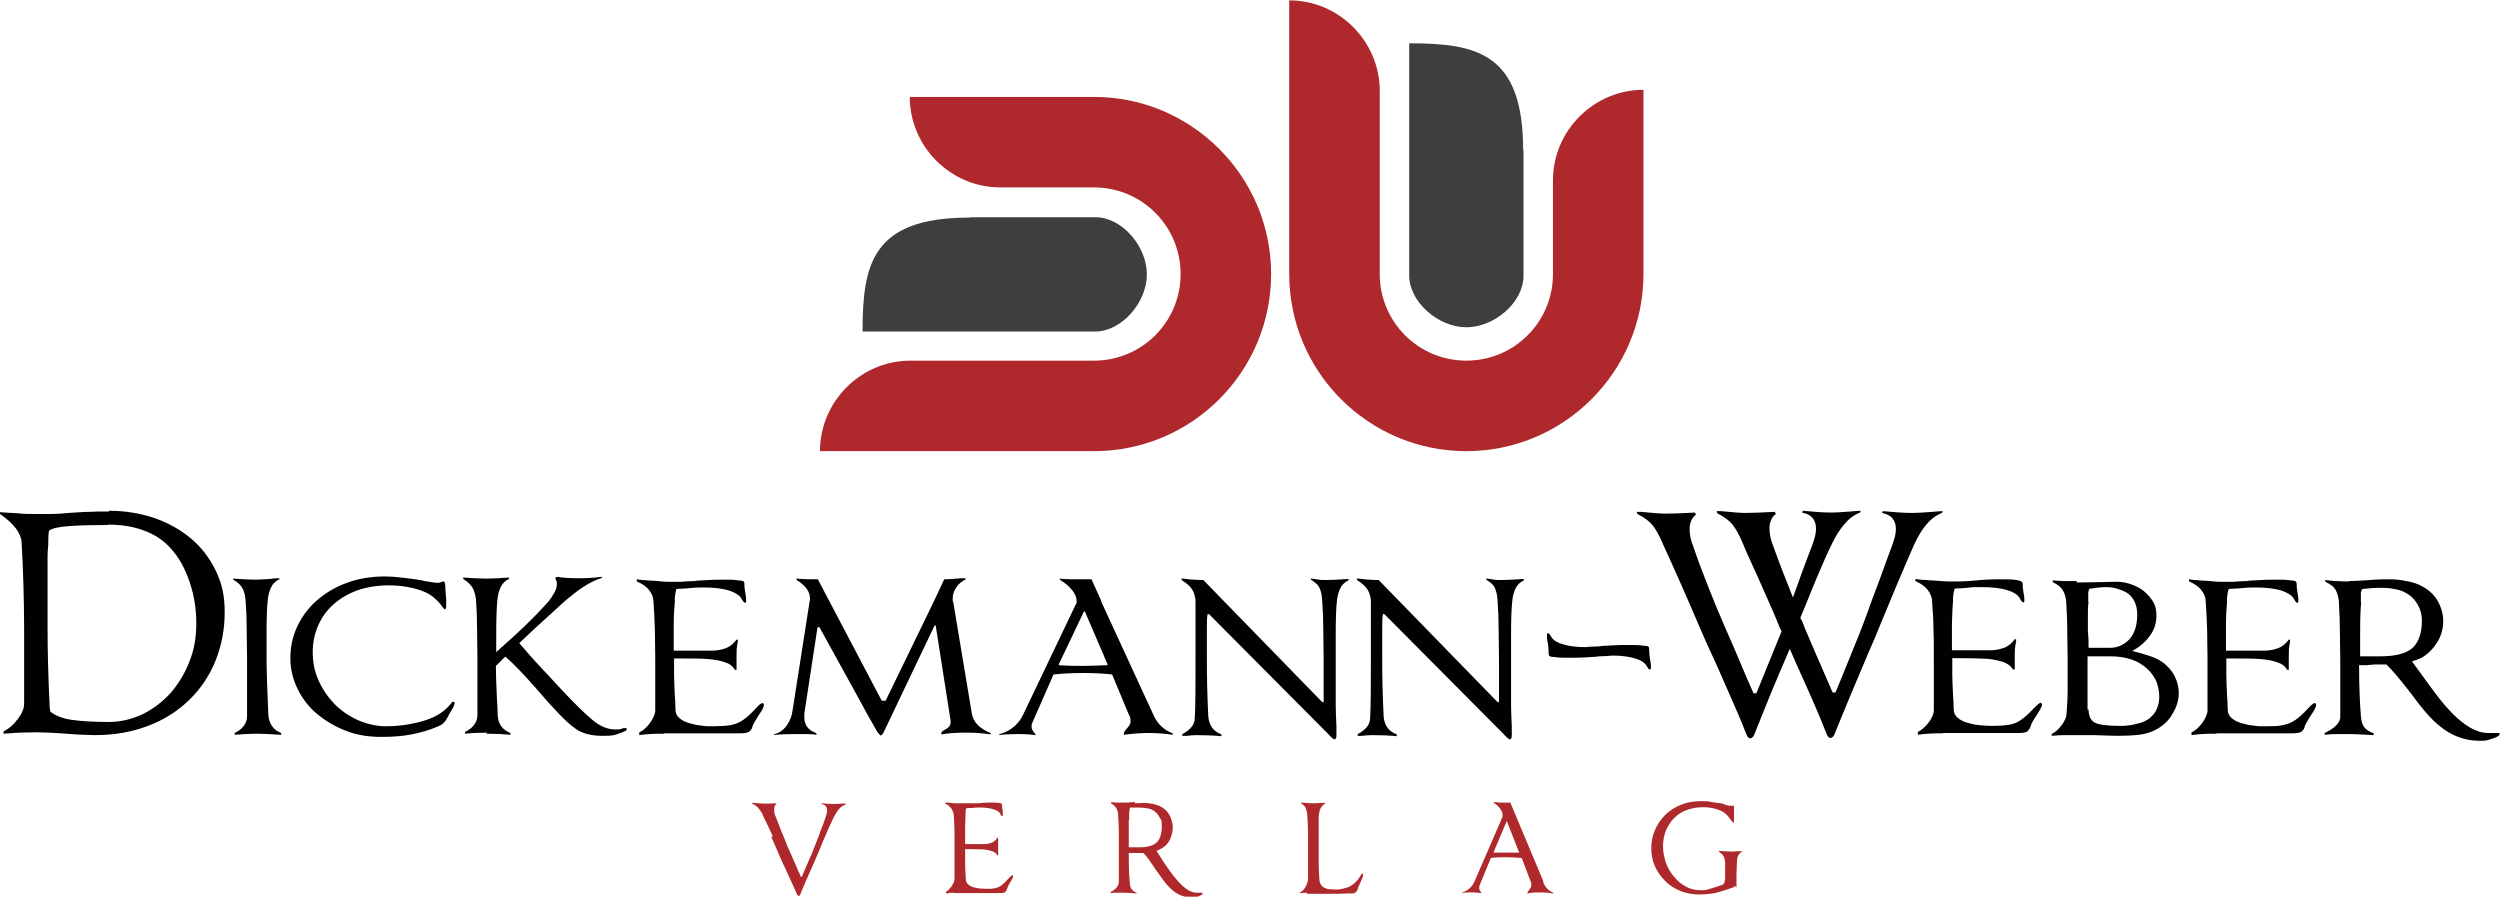
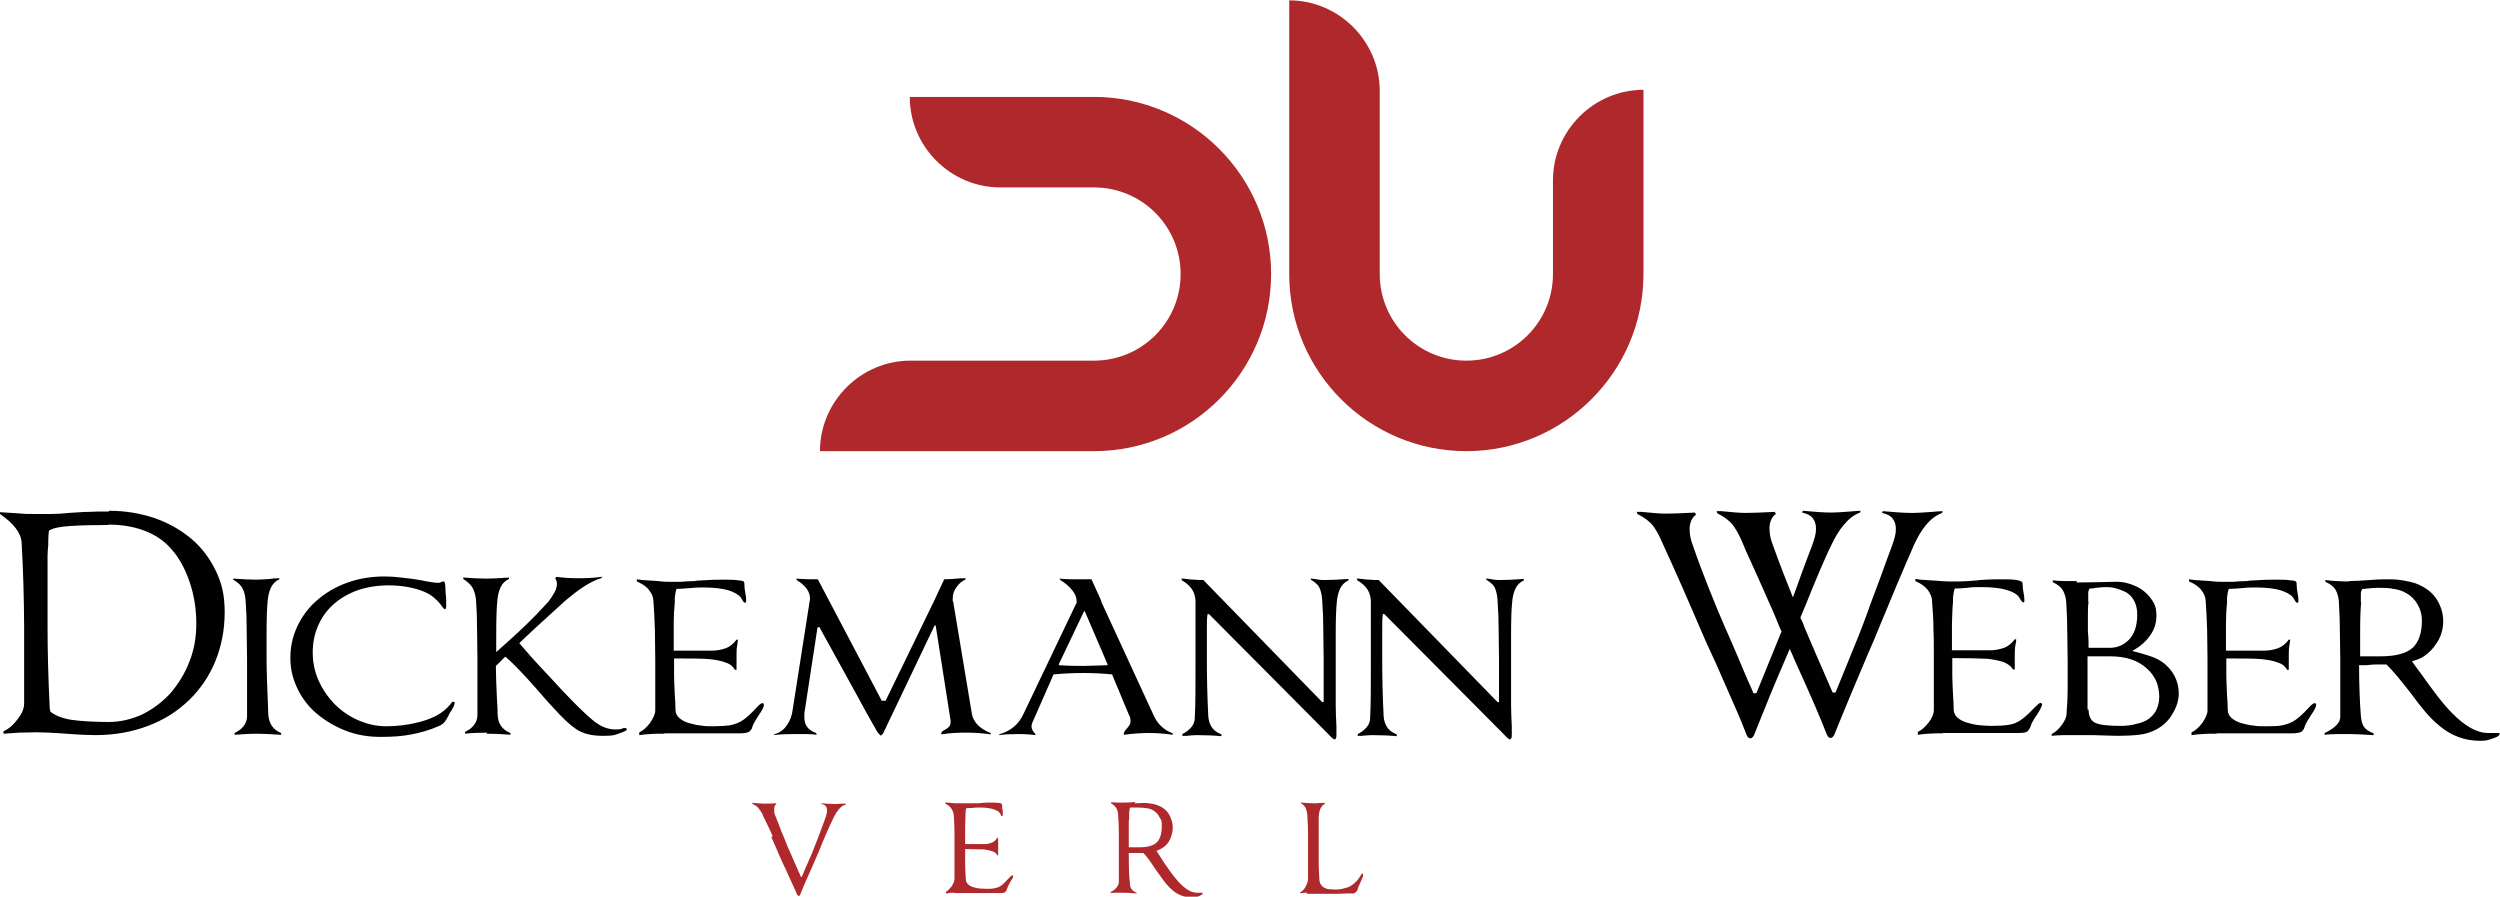
<svg xmlns="http://www.w3.org/2000/svg" viewBox="0 0 704.3 252.6">
  <defs>
    <style>
      .cls-1 {
        fill: #010102;
      }

      .cls-1, .cls-2, .cls-3, .cls-4 {
        stroke-width: 0px;
      }

      .cls-1, .cls-3, .cls-4 {
        fill-rule: evenodd;
      }

      .cls-2, .cls-4 {
        fill: #af292c;
      }

      .cls-3 {
        fill: #3e3e3d;
      }
    </style>
  </defs>
  <g id="Symbol">
    <path class="cls-1" d="M30.6,144.1c-2.1,0-4,0-5.6.1-1.6,0-3.5.2-5.6.3-2,.2-3.6.3-4.9.3-1.3,0-2.9,0-4.7,0s-2.9,0-4.9-.2c-2-.1-3.6-.2-4.9-.3v.5c3.9,2.7,6,5.4,6.1,8.2.2,3.8.4,7.7.5,11.7.1,4,.2,8,.2,11.9,0,6.6,0,12.4,0,17.4v4.2c0,1.5-.7,3-1.9,4.5-1.2,1.6-2.5,2.7-3.9,3.3v.7c1.2-.1,2.6-.2,4.4-.3,1.8,0,3.3-.1,4.7-.1s4.6.1,8.5.4c3.8.3,6.6.4,8.3.4,5.4,0,10.3-.9,14.8-2.6,4.5-1.7,8.3-4.1,11.6-7.3,3.2-3.1,5.7-6.8,7.4-11,1.7-4.2,2.6-8.8,2.6-13.7s-.8-8.1-2.5-11.7c-1.7-3.5-4-6.6-7-9.1-3-2.5-6.4-4.4-10.4-5.8-4-1.3-8.1-2-12.6-2h0ZM418.7,162.8v.5c1.3.8,2.2,1.6,2.5,2.5.4.9.6,2,.7,3.4v.2c.2,2.6.3,5.3.3,8.2,0,2.8.1,5.6.1,8.3,0,5.3,0,9.2,0,11.9h-.4l-33.5-34.4c-.8,0-1.7,0-2.6-.1-.9,0-2-.2-3.1-.3h-.5l.2.5c1.3.8,2.2,1.6,2.8,2.5.6.9.9,2,1,3.1v.4c0,1.2,0,3,0,5.5v5.7c0,3,0,4.8,0,5.4,0,7.1,0,12.4-.2,16,0,1.1-.3,2-1,2.8-.7.8-1.5,1.4-2.5,1.9v.5c.3,0,.7,0,1.2,0,.9-.1,1.9-.2,2.9-.2,2.5,0,4.8.1,6.9.3v-.5c-1.2-.5-2.1-1.1-2.7-2-.6-.9-.9-1.9-1-3.1-.3-5.9-.4-11.2-.4-15.9s0-2.2,0-4.1c0-2,0-3.4,0-4.5,0-1.9,0-3.3.2-4.3h.4l33.5,33.7c1,1.1,1.6,1.6,1.8,1.6.4,0,.6-.4.6-1.1s0-.4,0-.8c0-.6,0-1.2,0-1.7-.1-2.3-.2-4.3-.2-6s0-3.8,0-7.2c0-2.5,0-4.4,0-5.7v-7.1c0-4.1.1-7.1.3-9,.1-1.4.4-2.7.9-3.8.5-1.1,1.3-1.9,2.4-2.4v-.4c-2.8.2-5,.3-6.4.3s-1.5,0-2.6-.2c-.7-.1-1.2-.2-1.6-.2h0ZM369.3,162.8v.5c1.3.8,2.2,1.6,2.5,2.5.4.9.6,2,.7,3.4v.2c.2,2.6.3,5.3.3,8.2,0,2.8.1,5.6.1,8.3,0,5.3,0,9.2,0,11.9h-.4l-33.5-34.4c-.8,0-1.7,0-2.6-.1-.9,0-2-.2-3.1-.3h-.5l.2.5c1.3.8,2.2,1.6,2.8,2.5.6.9.9,2,1,3.1v.4c0,1.2,0,3,0,5.5v5.7c0,3,0,4.8,0,5.4,0,7.1,0,12.4-.2,16,0,1.1-.3,2-1,2.8-.7.8-1.5,1.4-2.5,1.9v.5c.3,0,.7,0,1.2,0,.9-.1,1.9-.2,2.9-.2,2.5,0,4.8.1,6.9.3v-.5c-1.2-.5-2.1-1.1-2.7-2-.6-.9-.9-1.9-1-3.1-.3-5.9-.4-11.2-.4-15.9s0-2.2,0-4.1c0-2,0-3.4,0-4.5,0-1.9,0-3.3.2-4.3h.4l33.5,33.7c1,1.1,1.6,1.6,1.8,1.6.4,0,.6-.4.6-1.1s0-.4,0-.8c0-.6,0-1.2,0-1.7-.1-2.3-.2-4.3-.2-6s0-3.8,0-7.2c0-2.5,0-4.4,0-5.7v-7.1c0-4.1.1-7.1.3-9,.1-1.4.4-2.7.9-3.8.5-1.1,1.3-1.9,2.4-2.4v-.4c-2.8.2-5,.3-6.4.3s-1.5,0-2.6-.2c-.7-.1-1.2-.2-1.6-.2h0ZM310.3,169.4l-2.8-6.2h-1.7c-1.1,0-2.3,0-3.8,0-1.5,0-2.6-.1-3.5-.2l.2.4c1.3.8,2.4,1.7,3.3,2.8.9,1.1,1.3,2.1,1.3,3.1s0,.5-.2.9l-14.8,31c-1.3,2.8-3.5,4.7-6.6,5.6l-.4.3c1.6-.2,3.3-.3,5.4-.3s3.5.1,5,.3v-.3c-.8-.8-1.1-1.5-1.1-2.1s.2-1.1.6-2l.2-.4,5.4-12.3c3-.3,5.8-.4,8.4-.4s5.2.1,8.1.4l4.7,11.3c.4.6.5,1.3.5,2s-.4,1.2-1.1,2c-.6.7-.8,1.1-.8,1.4v.3c2.4-.3,4.7-.5,7.1-.5s4.5.2,6.7.5v-.4c-2.5-.9-4.4-2.7-5.5-5.3l-14.7-31.9h0ZM312,187.4c-3,.1-5.3.2-6.9.2s-3.9,0-6.8-.2v-.3l7.1-14.9h.2l6.4,14.9v.3h0ZM268.4,169.5v-.4c0-.2,0-.4,0-.5,0-1.1.3-2.1,1-3.1.7-1,1.5-1.8,2.6-2.2v-.4h-1.2c-2.1.2-3.7.3-4.8.3l-2.9,6.2-13.6,28h-1.1l-18-34.2c-2,0-4,0-6-.2v.4c2.5,1.5,3.8,3.2,3.8,5.3l-4.9,31.3c-.2,1.6-.7,3-1.6,4.3-.9,1.3-2,2.1-3.4,2.5l-.4.3c1.6-.2,3.3-.3,5.4-.3s2.2,0,3.6,0c1.4,0,2.5.1,3.2.2l-.2-.5c-2.2-.8-3.3-2.2-3.3-4.4s0-.9,0-1.1l3.7-24.2.5-.2c6.8,12.3,10.4,18.9,10.8,19.6,2.1,3.9,3.5,6.4,4.2,7.6.7,1.2,1.1,1.9,1.2,2.1.1.2.2.4.3.5,0,0,.2.2.4.4.2.3.3.4.4.4.2,0,.4-.2.7-.6l14.5-30.4h.3l4.2,26.8v.3c0,.2,0,.2,0,.2,0,.6-.2,1-.5,1.3-.3.3-.7.6-1.3.9-.6.3-.8.6-.8.8v.4c2.2-.4,4.6-.5,7.2-.5s4.6.2,6.7.5v-.4c-1.4-.5-2.5-1.2-3.5-2.1-1-1-1.6-2.1-1.8-3.3l-5.3-31.8h0ZM187,206.6h21.4c1.4,0,2.3-.2,2.7-.5.5-.4.8-.9.9-1.5.3-.8.9-1.8,1.8-3.2,1-1.4,1.4-2.3,1.4-2.8s-.2-.5-.5-.5-.9.5-1.8,1.5c-1.4,1.5-2.5,2.5-3.5,3.2-1.1.8-2.3,1.2-3.6,1.5-1.4.2-3,.3-4.8.3s-2.3,0-3.5-.2c-1.2-.1-2.3-.4-3.4-.7-1.1-.3-2-.8-2.7-1.4-.7-.6-1.1-1.4-1.1-2.3,0-1.4-.1-2.8-.2-4.2-.1-2.4-.2-4.2-.2-5.5,0-1.3,0-2.8,0-4.6v-.2c4.6,0,8,0,10,.2,1.7.2,3.1.4,4.4.9,1.3.4,2.2,1.1,2.7,2.1h.5c0-1.3,0-2.6,0-4s0-1.9.2-3c.1-.8.2-1.3.2-1.5h-.4c-.9,1.2-1.9,2-3,2.4-1.1.4-2.4.7-3.9.7h-1.3c-.8,0-1.2,0-1.4,0-.8,0-2.1,0-3.9,0-1.8,0-3.2,0-4.2,0,0-3,0-5.6,0-7.6,0-2.1.1-4,.3-6,0-.3,0-.6,0-1.2.1-1.2.3-2.1.5-2.6,1.1,0,2.3-.1,3.5-.2,1.9-.2,3.2-.2,4-.2,3.1,0,5.4.3,7.1.8,1.6.5,2.8,1.2,3.4,1.9.2.2.3.5.5.8.3.5.5.8.8.8s.3-.2.3-.5c0-.5,0-1.2-.2-2-.2-1.1-.3-2.1-.3-2.9s-.6-.8-1.7-.9c-1.1-.2-2.5-.2-4.2-.2s-3.2,0-6,.2c-1,0-1.7.1-2.2.2-1.3,0-2.5.1-3.8.2-1.7,0-2.7,0-3.1,0-.8,0-1.9,0-3.2-.2-1.4-.1-2.9-.2-4.6-.3l-1.5-.2v.6c1.6.7,2.8,1.5,3.5,2.5.8,1,1.2,2.1,1.2,3.2.2,2.6.3,5.3.4,8.1,0,2.8.1,5.6.1,8.3,0,5.9,0,10.7,0,14.2,0,1.1-.6,2.3-1.5,3.6-1,1.3-2,2.2-3,2.6v.8l1.6-.2c1.5-.1,2.7-.2,3.4-.2.8,0,1.5,0,2.2,0h0ZM137,206.7c2.5,0,4.7.1,6.8.3v-.5c-2.3-.9-3.5-2.6-3.6-5.1,0-1.5-.1-3-.2-4.5-.2-4.1-.3-7.2-.3-9.3.6-.5,1.3-1.3,2.3-2.3l.4-.3c2.2,1.9,5.3,5.1,9.3,9.7l2,2.3c.4.5,1.1,1.2,2.1,2.3,2.5,2.8,4.6,4.8,6.5,6.1,1.9,1.3,4.4,1.9,7.5,1.9s3.3-.2,4.7-.7c1.4-.5,2.1-.8,2.1-1.1s-.2-.4-.6-.4-.5,0-.8.2c-.6.2-1.2.2-1.9.2-2.1,0-4.3-.9-6.4-2.7-2.2-1.8-5-4.6-8.5-8.3-.8-.9-2.1-2.3-3.8-4.1-3.9-4.1-6.6-7.2-8.3-9.2.3-.3.5-.5.6-.6,2.6-2.5,4.9-4.6,6.9-6.4,2-1.8,3.8-3.5,5.6-5.1,1.7-1.4,3.3-2.7,5-3.8,1.7-1.1,3.3-1.9,4.9-2.4l.5-.4c-.7,0-1.3.1-2,.2-2.3.2-4,.2-4.9.2-2,0-4-.1-6.1-.4l-.4.4c.3.5.5,1,.5,1.6s-.2,1.6-.7,2.4c-.5.9-1,1.7-1.7,2.6-1.9,2.1-4.1,4.4-6.7,6.9-2.6,2.5-5.3,4.9-8,7.3v-4.8c0-4.4.1-7.6.3-9.6.1-1.4.4-2.7.9-3.8.5-1.1,1.3-1.9,2.4-2.4v-.4c-2.8.2-5,.3-6.4.3s-3.8-.1-6.5-.3v.4c1.3.8,2.2,1.7,2.7,2.6.5,1,.8,2.1.9,3.3.2,2.6.3,5.3.3,8.2,0,2.8.1,5.6.1,8.3,0,7.1,0,12.4,0,16,0,1.1-.4,2-1,2.8-.6.8-1.5,1.4-2.5,1.9v.5c1.8-.2,3.9-.3,6.3-.3h0ZM125.2,171.7c.3,0,.5-.3.5-.9s0-1.1,0-2.1c-.1-1.1-.2-1.9-.2-2.4,0-1.7-.2-2.5-.5-2.5s-.4,0-.7.2c-.4.1-.6.2-.8.2-.9,0-2.1-.2-3.8-.5l-.9-.2c-2.2-.4-4.1-.6-5.8-.8-1.7-.2-3.2-.3-4.6-.3-3.9,0-7.5.6-10.7,1.8-3.3,1.2-6.1,2.9-8.5,5-2.4,2.1-4.2,4.6-5.5,7.4-1.3,2.8-1.9,5.7-1.9,8.8s.7,5.9,2,8.6c1.3,2.7,3.1,5.1,5.5,7.1,2.4,2,5.1,3.6,8.2,4.8,3.1,1.2,6.4,1.7,9.8,1.7s6-.2,8.6-.7c2.6-.5,5.1-1.2,7.6-2.3,1.1-.4,1.8-1.1,2.3-2,.2-.3.5-.9.9-1.7.5-.8.9-1.4,1.1-1.9.2-.5.3-.8.3-1s-.2-.3-.5-.3-.3.2-.7.7c-.7.8-1.2,1.3-1.7,1.7-1.8,1.5-4.2,2.6-7.4,3.4-3.2.8-6.2,1.1-9,1.1s-5.3-.6-7.9-1.7c-2.5-1.1-4.7-2.6-6.7-4.6-1.9-2-3.4-4.2-4.5-6.7-1.1-2.5-1.6-5.1-1.6-7.8s.5-5.2,1.5-7.5c1-2.3,2.4-4.3,4.3-6,1.9-1.7,4.1-3,6.8-4,2.6-.9,5.6-1.4,8.9-1.4s7.1.6,9.9,1.8c1.2.5,2.1,1.1,2.9,1.8.8.7,1.5,1.4,2.1,2.3.4.6.7.8.8.8h0ZM72.4,206.7c1.4,0,3.5.1,6.6.3h.2v-.5c-1.2-.5-2-1.1-2.6-2-.6-.9-.9-1.9-1-3-.3-7.1-.5-12.3-.5-15.9v-7.1c0-4.1.1-7.2.3-9.1.1-1.4.4-2.7.9-3.8.5-1.1,1.3-1.9,2.4-2.4v-.3c-.6,0-1.4,0-2.6.2-1.7.1-3,.2-3.9.2-1.6,0-3.8-.1-6.5-.3v.3c1.4.8,2.3,1.7,2.7,2.6.5,1,.7,2.1.8,3.4.2,2.6.3,5.3.3,8.2,0,2.8.1,5.6.1,8.3,0,7.1,0,12.4,0,16,0,1.1-.4,2-1,2.8-.6.8-1.5,1.4-2.5,1.9v.5c2.6-.2,4.7-.3,6.3-.3h0ZM30.6,147.8c3.5,0,6.8.5,9.8,1.6,3,1.1,5.6,2.7,7.7,5.1,2.3,2.5,4,5.6,5.3,9.4,1.3,3.8,1.9,7.7,1.9,11.7s-.6,7.4-1.9,10.7c-1.3,3.4-3.1,6.3-5.3,8.9-2.3,2.5-4.9,4.5-7.9,6-3,1.4-6.2,2.2-9.6,2.2s-7.8-.2-10.4-.6c-2.6-.4-4.6-1.2-6-2.3-.1-.5-.2-.9-.2-1.3-.4-8.1-.6-15.6-.6-22.7s0-12.7,0-15.1c0-2,0-3.6,0-4.7,0-1.1.1-2.2.2-3.2,0-.3,0-.6,0-1.1,0-1.3.1-2.3.2-2.9,1-.7,2.9-1.1,5.8-1.3,2.9-.2,6.5-.3,10.8-.3Z" />
    <path class="cls-1" d="M538.4,144.5c-2,0-4.7-.2-8-.5l-.2.5c1.4.3,2.4.8,3,1.6.6.8.9,1.7.9,2.8s-.1,1.6-.3,2.4c-.2.8-.5,1.6-.8,2.5-.7,1.8-1.8,4.9-3.4,9.3-1.4,3.8-2.6,6.8-3.4,9.2-.9,2.4-1.7,4.6-2.5,6.6-2.9,7.2-5.1,12.5-6.6,16.2h-.8c-3.6-8.3-6.3-14.4-8-18.5-.1-.4-.3-1-.7-1.8-.2-.3-.3-.5-.4-.8l1.3-3.1c1.6-4,3-7.4,4.2-10.2,1.2-2.8,2.3-5.3,3.4-7.5,1-2.1,2.1-3.9,3.4-5.4,1.3-1.6,2.7-2.7,4.5-3.4l.2-.5c-.7,0-1.7.1-2.9.2-2.6.2-4.4.3-5.4.3-2,0-4.7-.2-8-.5l-.2.5c1.4.3,2.4.8,3,1.6.6.8.9,1.7.9,2.8s-.1,1.6-.3,2.4c-.2.8-.5,1.6-.8,2.5-.7,1.7-1.6,4.3-2.9,7.7-1,2.8-1.8,5.1-2.5,6.9-1.9-4.7-3.8-9.6-5.7-14.9-.6-1.5-.9-3-.9-4.6s.6-3.2,1.8-4l-.3-.6c-3.7.2-6.5.3-8.2.3s-3.9-.2-6.9-.5c-.5,0-.9,0-1.3,0l.2.6c2,1,3.4,2.1,4.3,3.2.9,1.2,1.7,2.6,2.5,4.4l.3.7,1.1,2.6c2.2,4.8,4,8.8,5.4,12,1.4,3.1,2.8,6.3,4.1,9.6,0,.1.1.2.2.3,0,.2.1.3.2.4,0,.2-.2.5-.3.8-.1.3-.2.4-.2.5-2.9,7.1-5.1,12.5-6.6,16.2h-.8c-1.2-2.6-2.8-6.4-4.9-11.4-1-2.3-2-4.7-3.1-7.1-1.5-3.4-3-7.1-4.6-11.1-1.6-4-3.1-8-4.5-12.1-.6-1.5-.9-3-.9-4.6s.6-3.2,1.8-4l-.3-.6c-3.7.2-6.5.3-8.2.3s-3.9-.2-6.9-.5c-.5,0-.9,0-1.3,0l.2.6c2,1,3.4,2.1,4.3,3.2.9,1.2,1.7,2.6,2.5,4.4l.3.7c1.7,3.7,3.5,7.7,5.4,12,1.9,4.4,3.7,8.4,5.2,12,.8,1.9,2.3,5.3,4.5,10,2.3,5.2,4.1,9.3,5.4,12.3,1.3,2.9,2.3,5.5,3.1,7.5.3.8.7,1.1,1.1,1.1s.7-.3,1-.8c1.8-4.5,3.4-8.5,4.8-11.9,1.4-3.4,3-7.1,4.8-11.3.1-.3.3-.7.5-1.2.6,1.2,1,2.3,1.4,3.2,2.5,5.5,4.4,9.8,5.7,12.8,1.3,3,2.4,5.7,3.3,8,.3.8.7,1.1,1.1,1.1s.7-.3,1-.8c1.9-4.6,3.5-8.6,4.9-11.9,1.4-3.3,2.9-6.9,4.6-10.9,1.5-3.4,2.6-6,3.3-7.8,1.6-3.8,3.2-7.7,4.9-11.8,1.7-4.1,3.4-7.9,4.9-11.4.9-1.9,1.9-3.7,3.2-5.3,1.3-1.6,2.8-2.8,4.6-3.5l.2-.5c-.7,0-1.7.1-2.9.2-2.6.2-4.4.3-5.4.3h0ZM661.9,163.8c-1.1,0-2.3,0-3.5-.1-1.2,0-2.3-.2-3.3-.3v.5c1.5.7,2.4,1.4,2.9,2.3.5.9.8,2,.9,3.2.2,3.3.3,6.3.3,9,0,2.7.1,5.2.1,7.5,0,7.1,0,12.4,0,16,0,1-.5,1.9-1.4,2.7-.9.8-1.9,1.4-3,1.9v.5c1.1-.1,2.2-.2,3.5-.2,1.3,0,2.4,0,3.5,0s3.6.1,6.6.3h.2v-.5c-1.3-.5-2.2-1.1-2.7-1.8-.5-.7-.8-1.8-.9-3.2-.3-3.8-.5-8.6-.5-14.2.4,0,1.1,0,2.1,0,1.1-.1,1.9-.2,2.4-.2h3.2c1.7,1.6,3.9,4.3,6.8,8,1.6,2.2,3,4,4.3,5.5,1.2,1.4,2.6,2.8,4.1,4,1.5,1.2,3.1,2.2,5,2.9,1.8.7,3.9,1.1,6.1,1.1s2.1-.2,3.5-.6c1.4-.4,2.1-.9,2.1-1.3s-.1-.3-.4-.3-.8,0-1.4,0c-.6,0-1.1,0-1.4,0-1.7,0-3.3-.5-5.1-1.5-1.7-1-3.3-2.3-4.9-3.9-1.6-1.6-3-3.3-4.4-5.1-1.4-1.8-2.9-3.9-4.7-6.4-1.2-1.6-2-2.7-2.4-3.3.7-.2,1.7-.5,2.9-1.1,1.8-1.1,3.2-2.6,4.3-4.4s1.6-3.8,1.6-5.8-.5-3.8-1.5-5.6c-1-1.8-2.5-3.2-4.4-4.2-1.2-.7-2.7-1.2-4.5-1.5-1.8-.4-3.4-.5-4.8-.5s-3,0-5.4.2c-2.6.2-4.6.3-6,.3h0ZM665.1,169.7c0-1.2,0-2,0-2.5,0-.5.2-.9.4-1.3h.4c1.8-.2,3.1-.3,4-.3,1.6,0,3.1,0,4.4.3,1.3.2,2.4.5,3.4,1.1,1.5.8,2.6,1.9,3.4,3.3.8,1.4,1.2,2.9,1.2,4.5,0,3.5-.9,6.1-2.6,7.7-1.8,1.6-4.8,2.4-9.2,2.4h-2.3c-1.5,0-2.6,0-3.3,0v-6.8c0-3.8.1-6.6.3-8.5h0ZM624.3,206.6h21.4c1.4,0,2.3-.2,2.7-.5.5-.4.8-.9.9-1.5.3-.8.9-1.8,1.8-3.2,1-1.4,1.4-2.3,1.4-2.8s-.2-.5-.5-.5-.9.5-1.8,1.5c-1.4,1.5-2.5,2.5-3.5,3.2-1.1.8-2.3,1.2-3.6,1.5s-3,.3-4.8.3-2.3,0-3.5-.2c-1.2-.1-2.3-.4-3.4-.7-1.1-.3-2-.8-2.7-1.4-.7-.6-1.1-1.4-1.1-2.3,0-1.4-.1-2.8-.2-4.2-.1-2.4-.2-4.2-.2-5.5,0-1.3,0-2.8,0-4.6v-.2c4.6,0,8,0,10,.2,1.7.2,3.1.4,4.4.9,1.3.4,2.2,1.1,2.7,2.1h.5c0-1.3,0-2.6,0-4s0-1.9.2-3c.1-.8.2-1.3.2-1.5h-.4c-.9,1.2-1.9,2-3,2.4-1.1.4-2.4.7-3.9.7h-1.3c-.8,0-1.2,0-1.4,0-.8,0-2.1,0-3.9,0-1.8,0-3.2,0-4.2,0,0-3,0-5.6,0-7.6,0-2.1.1-4,.3-6,0-.3,0-.6,0-1.2.1-1.2.3-2.1.5-2.6,1.1,0,2.3-.1,3.5-.2,1.9-.2,3.2-.2,4-.2,3.1,0,5.4.3,7.1.8,1.6.5,2.8,1.2,3.4,1.9.2.2.3.5.5.8.3.5.5.8.8.8s.3-.2.3-.5c0-.5,0-1.2-.2-2-.2-1.1-.3-2.1-.3-2.9s-.6-.8-1.7-.9c-1.1-.2-2.5-.2-4.2-.2s-3.2,0-6,.2c-1,0-1.7.1-2.2.2-1.3,0-2.5.1-3.8.2-1.7,0-2.7,0-3.1,0-.8,0-1.9,0-3.2-.2-1.4-.1-2.9-.2-4.6-.3l-1.5-.2v.6c1.6.7,2.8,1.5,3.5,2.5.8,1,1.2,2.1,1.2,3.2.2,2.6.3,5.3.4,8.1,0,2.8.1,5.6.1,8.3,0,5.9,0,10.7,0,14.2,0,1.1-.6,2.3-1.5,3.6-1,1.3-2,2.2-3,2.6v.8l1.6-.2c1.5-.1,2.7-.2,3.4-.2.8,0,1.5,0,2.2,0h0ZM585.1,163.7c-1.2,0-2.3,0-3.4,0-1.1,0-2.2-.1-3.4-.2v.5c1.5.7,2.4,1.5,2.9,2.4.5.9.8,2,.9,3.2.2,3.3.3,6.3.3,9,0,2.7.1,5.2.1,7.5,0,3.4,0,6.1,0,8.1,0,2-.1,4.3-.3,6.7,0,1.1-.5,2.2-1.4,3.4-.9,1.2-1.8,2-2.8,2.5v.5c1.1-.1,2.2-.2,3.5-.2,1.3,0,2.4,0,3.5,0s2.2,0,4.7,0c3.5.1,5.8.2,6.9.2,2.2,0,4.2-.1,6-.3,1.8-.2,3.3-.7,4.7-1.4,2.1-1.1,3.7-2.6,4.8-4.6,1.2-2,1.7-3.9,1.7-5.7s-.4-3.3-1.2-4.9c-.8-1.5-2-2.9-3.6-4-1-.7-2.2-1.2-3.7-1.7-1.5-.5-3-.9-4.6-1.3,2-1.1,3.7-2.5,4.9-4.2,1.3-1.7,1.9-3.6,1.9-5.7s-.4-3.2-1.2-4.4c-.8-1.2-1.8-2.2-2.9-3-1.2-.8-2.4-1.3-3.7-1.7-1.3-.4-2.5-.5-3.5-.5-4.7.1-8.5.2-11.2.2h0ZM588.1,199.9v-2.1c0-1.5,0-3.7,0-6.6,0-2.9,0-5,0-6.3,1.1,0,2.7,0,4.7,0h1.7c4.5,0,8,1.2,10.5,3.6,1.1,1,1.9,2.2,2.5,3.5.5,1.3.8,2.8.8,4.2s-.2,2.2-.6,3.3c-.4,1.1-1.1,2-2.2,2.9-.9.7-2.1,1.2-3.5,1.5-1.4.4-3,.6-4.6.6-3.6,0-6-.3-7.2-.9-1.2-.6-1.8-1.9-1.8-3.7h0ZM588.3,169.6c0-1.1,0-1.9,0-2.5,0-.5.2-1,.4-1.3.3,0,.9,0,1.8-.2,1.1-.1,1.9-.2,2.6-.2,1.1,0,2.2.1,3.2.4,1,.3,2,.7,2.9,1.2.9.6,1.6,1.4,2.1,2.4.5,1,.8,2.2.8,3.7,0,3.2-.8,5.5-2.3,7.1-1.5,1.5-3.3,2.3-5.3,2.3h-2.6c-1.8,0-2.9,0-3.5,0,0-1.2,0-2.7-.2-4.7,0-1.7,0-3,0-3.9,0-1.9,0-3.3.2-4.4h0ZM547.5,206.6c-.7,0-1.4,0-2.2,0-.8,0-1.9.1-3.4.2l-1.6.2v-.8c1-.5,2-1.3,3-2.6,1-1.3,1.5-2.5,1.5-3.6,0-3.5,0-8.3,0-14.2s0-5.6-.1-8.3c0-2.8-.2-5.5-.4-8.1,0-1.2-.5-2.2-1.2-3.2-.8-1-1.9-1.8-3.5-2.5v-.6c0,0,1.4.2,1.4.2,1.7.1,3.2.2,4.6.3,1.4.1,2.4.2,3.2.2s1.4,0,3.1,0c1.3,0,2.5-.1,3.8-.2.5,0,1.2-.1,2.2-.2,2.7-.2,4.7-.2,6-.2s3.1,0,4.2.2c1.1.2,1.7.5,1.7.9,0,.8.1,1.8.3,2.9.2.9.2,1.5.2,2s-.1.5-.3.5-.5-.3-.8-.8c-.2-.3-.3-.6-.5-.8-.6-.8-1.7-1.4-3.4-1.9-1.6-.5-4-.8-7.1-.8s-2.1,0-4,.2c-1.2.1-2.4.2-3.5.2-.2.5-.4,1.4-.5,2.6,0,.5,0,.9,0,1.2-.2,1.9-.2,3.9-.3,6,0,2.1,0,4.6,0,7.6,1,0,2.3,0,4.2,0,1.8,0,3,0,3.9,0s.6,0,1.4,0h1.3c1.5,0,2.7-.3,3.9-.7,1.1-.4,2.1-1.2,3-2.4h.4c0,.3,0,.8-.2,1.5-.2,1.2-.2,2.2-.2,3,0,1.4,0,2.7,0,4h-.5c-.6-1-1.5-1.6-2.7-2.1-1.3-.4-2.7-.7-4.4-.9-2.1-.1-5.4-.2-10-.2v.2c0,1.7,0,3.2,0,4.6,0,1.3.1,3.2.2,5.5.1,1.5.2,2.9.2,4.2,0,.9.4,1.7,1.1,2.3.7.6,1.6,1.1,2.7,1.4,1.1.3,2.2.6,3.4.7,1.2.1,2.4.2,3.5.2,1.9,0,3.5-.1,4.8-.3s2.6-.7,3.6-1.5c1-.7,2.2-1.8,3.5-3.2,1-1,1.6-1.5,1.8-1.5s.5.2.5.5-.5,1.4-1.4,2.8c-1,1.4-1.6,2.5-1.8,3.2-.2.6-.5,1.1-.9,1.5s-1.4.5-2.7.5h-21.4Z" />
-     <path class="cls-1" d="M454.7,184.7c2.5,0,8.1.5,9.3,3.1.3.5.5.8.8.8s.3-.2.3-.5c0-.5,0-1.2-.2-2-.2-1.1-.3-2.4-.3-3.3s-.6-.8-1.7-.9c-1.1-.2-2.5-.2-4.2-.2s-3.2,0-6,.2c-1,0-1.7.1-2.2.2-1.3,0-2.5.1-3.8.2h-.5c-2.5,0-8.1-.5-9.3-3.1-.3-.5-.5-.8-.8-.8s-.3.2-.3.5c0,.5,0,1.2.2,2,.2,1.1.3,2.4.3,3.3s.6.8,1.7.9c1.1.2,2.5.2,4.2.2s3.2,0,6-.2c1,0,1.7-.1,2.2-.2,1.3,0,2.5-.1,3.8-.2h.5Z" />
  </g>
  <g id="Textlogo">
    <path class="cls-4" d="M308.2,127.1c27.6,0,49.9-22.4,49.9-49.9s-22.4-49.9-49.9-49.9h-.4s0,0,0,0h-51.5c0,14,11.5,25.5,25.5,25.5h26.4c13.5,0,24.4,10.9,24.4,24.4s-10.9,24.4-24.4,24.4h-51.3s-.4,0-.4,0c-14,0-25.5,11.5-25.5,25.5h0s51.9,0,51.9,0h0s25.3,0,25.3,0h0Z" />
-     <path class="cls-3" d="M273.2,61.2h35.4c7.5,0,14.5,8.2,14.5,16.1s-7.1,16.1-14.6,16.1h-65.5c0-19,2.7-32.1,30.1-32.1Z" />
    <path class="cls-4" d="M363.2,77.2c0,27.6,22.4,49.9,49.9,49.9s49.9-22.4,49.9-49.9v-.4s0,0,0,0h0V25.3h0c-14,0-25.5,11.5-25.5,25.5v26.4h0c0,13.5-10.9,24.4-24.4,24.4s-24.4-10.9-24.4-24.4V26h0v-.4c0-14-11.5-25.5-25.5-25.5h0v51.9h0v25.3h0Z" />
-     <path class="cls-3" d="M429.2,42.3v35.4c0,7.5-8.2,14.5-16.1,14.5s-16.1-7.1-16.1-14.6V12.2c19,0,32.1,2.7,32.1,30.1Z" />
    <g>
      <path class="cls-2" d="M217.7,235.6c-.6-1.4-1.5-3.2-2.5-5.3-.2-.3-.2-.5-.3-.6v-.2c-.4-.7-.8-1.3-1.2-1.8-.4-.5-1-.9-1.8-1.3v-.2c.2,0,.4,0,.5,0,1.3.1,2.3.2,2.9.2s1.9,0,3.4-.1v.2c-.4.3-.6.8-.6,1.6s.1,1.3.4,1.9c.5,1.3,1.1,2.7,1.6,4.1.6,1.4,1.2,2.9,1.9,4.7l.3.6c.6,1.4,1.5,3.5,2.7,6.2.3.6.5,1,.6,1.4h.3c.4-1,1.1-2.7,2.1-4.9l.7-1.6c.4-1,.8-2.1,1.3-3.3.5-1.2,1-2.7,1.7-4.5.4-1,.7-1.9.9-2.5.1-.3.2-.7.3-1s.1-.7.1-1-.1-.8-.4-1.1c-.2-.3-.6-.5-1.2-.6v-.2c1.4.1,2.5.2,3.4.2s1.3,0,2.3-.1c.5,0,.9,0,1.2,0v.2c-.8.3-1.5.8-2,1.4-.5.6-1,1.4-1.4,2.2-.5,1-1,2.1-1.5,3.2-.5,1.1-1.1,2.5-1.8,4.2l-.8,2c-.3.8-.9,2-1.6,3.7-.7,1.5-1.3,3-1.9,4.3s-1.2,2.8-1.9,4.5c-.1.2-.2.3-.4.3s-.3-.2-.5-.5c-.3-.8-.7-1.6-1.2-2.7-.5-1-1.1-2.5-2-4.4-.5-1-.9-1.9-1.3-2.8-.4-.8-.7-1.6-1-2.3-.5-1.2-1.1-2.5-1.7-3.9Z" />
      <path class="cls-2" d="M268.8,251.5c-.6,0-1.3,0-2,.2h-.3s0-.5,0-.5c.3-.1.5-.3.8-.6.3-.3.5-.6.8-.9.2-.4.4-.7.6-1.1.1-.4.2-.7.2-1,0-1.6,0-2.9,0-3.9v-4.4c0-1.6,0-3.2,0-4.8,0-1.6-.1-3.2-.2-4.8,0-.6-.3-1.2-.6-1.8-.4-.6-1-1.1-1.8-1.5v-.3c0,0,.2,0,.2,0,1,0,1.9.2,2.8.2.9,0,1.5,0,1.9,0s.8,0,1.4,0c.6,0,1.3,0,2.2,0h.9c1.6-.2,2.7-.2,3.4-.2s1.7,0,2.3.1c.6,0,.9.3.9.5,0,.5,0,1,.2,1.7,0,.5,0,.9,0,1.2s0,.3-.2.3-.3-.1-.4-.4c0-.2-.2-.3-.2-.4-.3-.5-.9-.8-1.8-1.1-.9-.3-2.1-.5-3.7-.5s-1.1,0-2.1.1c-.8,0-1.5.1-1.9.1-.1.3-.2.9-.2,1.6v.6c0,.8-.1,1.8-.1,2.8,0,1,0,2.7,0,5.1.6,0,1.3,0,2.2,0,1,0,1.7,0,2.1,0s.4,0,.6,0h.6c.8,0,1.5-.2,2-.4.6-.2,1.1-.7,1.6-1.4h.2c0,.3,0,.6,0,.9,0,.3,0,.6,0,.9,0,.3,0,.5,0,.9v1.1c0,.2,0,.6,0,1.2h-.2c-.3-.6-.8-1-1.5-1.2-.7-.2-1.4-.4-2.3-.5-1.1,0-2.9-.1-5.3-.1h0c0,1.6,0,2.9,0,4.1s.1,2.6.2,4.4c0,.6.2,1,.6,1.4.4.4.8.6,1.4.8.6.2,1.1.3,1.8.4.6,0,1.3.1,1.9.1,1,0,1.8,0,2.5-.2.7-.1,1.4-.4,2-.9.5-.4,1.2-1.1,1.9-1.9.5-.5.8-.8.9-.8.2,0,.3,0,.3.3s0,.4-.2.6c-.1.2-.3.6-.6,1-.5.9-.8,1.5-.9,1.9h0c-.1.4-.3.7-.5.9-.2.2-.7.3-1.4.3h-4.9c-1.4,0-2.5,0-3.6,0h-2.9c-.4,0-.9,0-1.5,0Z" />
      <path class="cls-2" d="M319.6,226.3c1.2,0,2.2-.1,2.8-.1s1.6.1,2.5.3c.9.2,1.7.5,2.4.9,1,.6,1.8,1.4,2.3,2.5.5,1.1.8,2.1.8,3.2s-.3,2.3-.8,3.4-1.3,1.9-2.3,2.5c-.5.3-1,.5-1.5.7.2.3.7,1,1.3,2,.9,1.5,1.8,2.7,2.5,3.7.7,1,1.5,2,2.3,2.9.8.9,1.7,1.7,2.6,2.3.9.6,1.8.9,2.7.9s.4,0,.7,0c.3,0,.5,0,.7,0s.2,0,.2.2-.1.3-.3.4c-.2.1-.5.3-.8.4-.3.1-.7.2-1,.3s-.6,0-.9,0c-1.2,0-2.3-.2-3.2-.6-1-.4-1.9-1-2.6-1.7-.8-.7-1.5-1.5-2.1-2.3s-1.4-1.9-2.3-3.2c-.8-1.2-1.4-2.1-1.9-2.8-.5-.7-1-1.3-1.6-1.9h-1.7c-.2,0-.6,0-1.2,0-.5,0-.9,0-1.2,0,0,3.1,0,5.8.3,8.3,0,.8.2,1.5.5,1.9.3.4.8.8,1.4,1v.2c-1.4-.1-2.6-.2-3.6-.2s-1.2,0-1.9,0-1.3,0-1.8.1v-.3c.6-.3,1.2-.7,1.6-1.2s.7-1,.7-1.6c0-2.1,0-5.2,0-9.3s0-3.2,0-4.8c0-1.6-.1-3.2-.2-4.8,0-.7-.2-1.4-.5-1.9-.3-.5-.8-1-1.5-1.4v-.3c.6,0,1.2.1,1.9.1.6,0,1.2,0,1.7,0,.7,0,1.8,0,3.2-.2ZM318,231.1c0,.4,0,1,0,1.8,0,.9,0,2.8,0,5.8.4,0,.9,0,1.7,0h1.3c2.3,0,4-.5,4.9-1.4.9-.9,1.4-2.4,1.4-4.5s-.2-1.7-.6-2.5c-.4-.8-1-1.5-1.8-2-.5-.3-1.1-.5-1.8-.6-.7-.1-1.5-.2-2.4-.2s-1,0-1.7,0c-.3,0-.5,0-.6,0-.2.3-.2.8-.3,1.6,0,.3,0,.5,0,.6,0,.4,0,.8,0,1.3Z" />
      <path class="cls-2" d="M368.3,251.5c-.6,0-1.3,0-2,.2v-.3c.2-.1.5-.3.8-.6.3-.3.5-.6.7-1,.2-.4.4-.8.5-1.1s.2-.7.2-1c0-1.6,0-2.9,0-3.9v-4.4c0-1.6,0-3.2,0-4.8,0-1.6-.1-3.2-.2-4.8,0-.7-.2-1.4-.4-2-.2-.6-.7-1.1-1.4-1.5v-.2c1.4.1,2.6.2,3.4.2s1.3,0,2.2-.1c.5,0,.9,0,1.2,0v.2c-.6.3-1,.8-1.3,1.4-.3.6-.4,1.4-.5,2.2,0,.4,0,.9,0,1.3,0,.5,0,1.1,0,1.9,0,1,0,3,0,6.2s0,2.8,0,4c0,1.2.1,2.6.2,4.4,0,.6.2,1,.4,1.4.3.4.6.7,1,.9.4.2.9.4,1.4.4.5,0,1.1.1,1.7.1.9,0,1.8-.1,2.7-.4,1-.2,1.7-.6,2.3-1.1.4-.3.7-.6,1-.9.3-.3.6-.7.9-1.2.3-.6.6-.9.7-.9s.1,0,.2.1,0,.2,0,.3c0,.2,0,.5-.2.8-.1.3-.3.7-.5,1.2-.4.9-.7,1.5-.8,1.9,0,.3-.2.6-.5.9-.2.2-.5.4-.8.4,0,0-.5,0-1.3,0-1.3,0-2.3.1-2.9.1s-1.4,0-2,0c-.6,0-1.2,0-1.9,0-1.3,0-2.4,0-3.3,0s-1.1,0-1.7,0Z" />
-       <path class="cls-2" d="M434.7,248.4c.6,1.6,1.6,2.6,2.9,3.1v.2c-1.2-.2-2.4-.3-3.5-.3s-2.5,0-3.8.3v-.2c0-.2.2-.4.5-.8.4-.5.6-.9.6-1.2s0-.4,0-.6c0-.2-.1-.4-.2-.6l-2.5-6.6c-1.7-.1-3.1-.2-4.2-.2s-3.1,0-4.5.2l-2.9,7.1c-.3.6-.4,1.1-.4,1.4s.2.8.6,1.2v.2c-.9-.1-1.7-.2-2.6-.2s-1.9,0-2.9.2l.2-.2c1.6-.5,2.8-1.6,3.5-3.3l7.8-18c0-.2,0-.4,0-.5,0-.6-.2-1.2-.7-1.8-.5-.6-1-1.2-1.8-1.6v-.2c.4,0,1,0,1.8.1.7,0,1.4,0,2,0h.9l1.5,3.6,7.8,18.6ZM427.9,240l-3.4-8.7h0l-3.7,8.7v.2c1.2,0,2.4,0,3.6,0s2.5,0,3.6,0v-.2Z" />
-       <path class="cls-2" d="M488.7,249.5c0,.2-.1.4-.2.4-.3.1-.7.3-1.4.5-.5.2-.9.3-1.2.4-1.1.4-2.2.7-3.4.9-1.2.2-2.5.3-3.9.3s-3.6-.3-5.2-1c-1.7-.7-3.1-1.6-4.3-2.8s-2.2-2.6-2.9-4.2c-.7-1.6-1-3.3-1-5s.3-3.5,1-5.1c.7-1.6,1.6-3,2.9-4.3s2.8-2.2,4.5-2.9c1.7-.7,3.6-1,5.7-1s1.6,0,2.6.2,1.9.3,2.9.4c.2,0,.5.1,1,.3.6.2,1,.4,1.4.4s.6,0,.9,0c.2,0,.3,0,.3,0,0,0,.1,0,.1.2v.3c0,.3,0,.5,0,.7,0,.3,0,.8,0,1.4,0,.5,0,.9,0,1.1s0,.4,0,.6c0,.2,0,.4-.2.4s-.3-.2-.6-.6c-.4-.6-.8-1.1-1.2-1.5s-.9-.8-1.5-1.1c-1.5-.7-3.2-1.1-5.1-1.1s-3.3.3-4.7.8c-1.4.5-2.6,1.3-3.6,2.3-1,1-1.7,2.2-2.3,3.5-.5,1.4-.8,2.8-.8,4.4s.3,3.1.8,4.6c.5,1.5,1.3,2.8,2.3,4s2.1,2.1,3.4,2.8c1.3.7,2.7,1,4.1,1s1.6-.1,2.6-.4c1-.3,2.1-.6,3.4-1.1.3-.1.6-.3.7-.7s.2-.8.2-1.3h0c0-.3,0-.6,0-1,0-1.4,0-2.4,0-2.9,0-1-.2-1.7-.4-2.1-.2-.4-.7-.9-1.4-1.4v-.2c1.4.1,2.6.2,3.4.2s1,0,1.8-.1c.5,0,.9,0,1.3,0v.2c-.6.3-.9.7-1.1,1.2-.2.5-.3,1.2-.3,2v.4c0,1-.1,1.8-.1,2.6,0,.8,0,1.8,0,3.2s0,.4,0,.6Z" />
    </g>
  </g>
</svg>